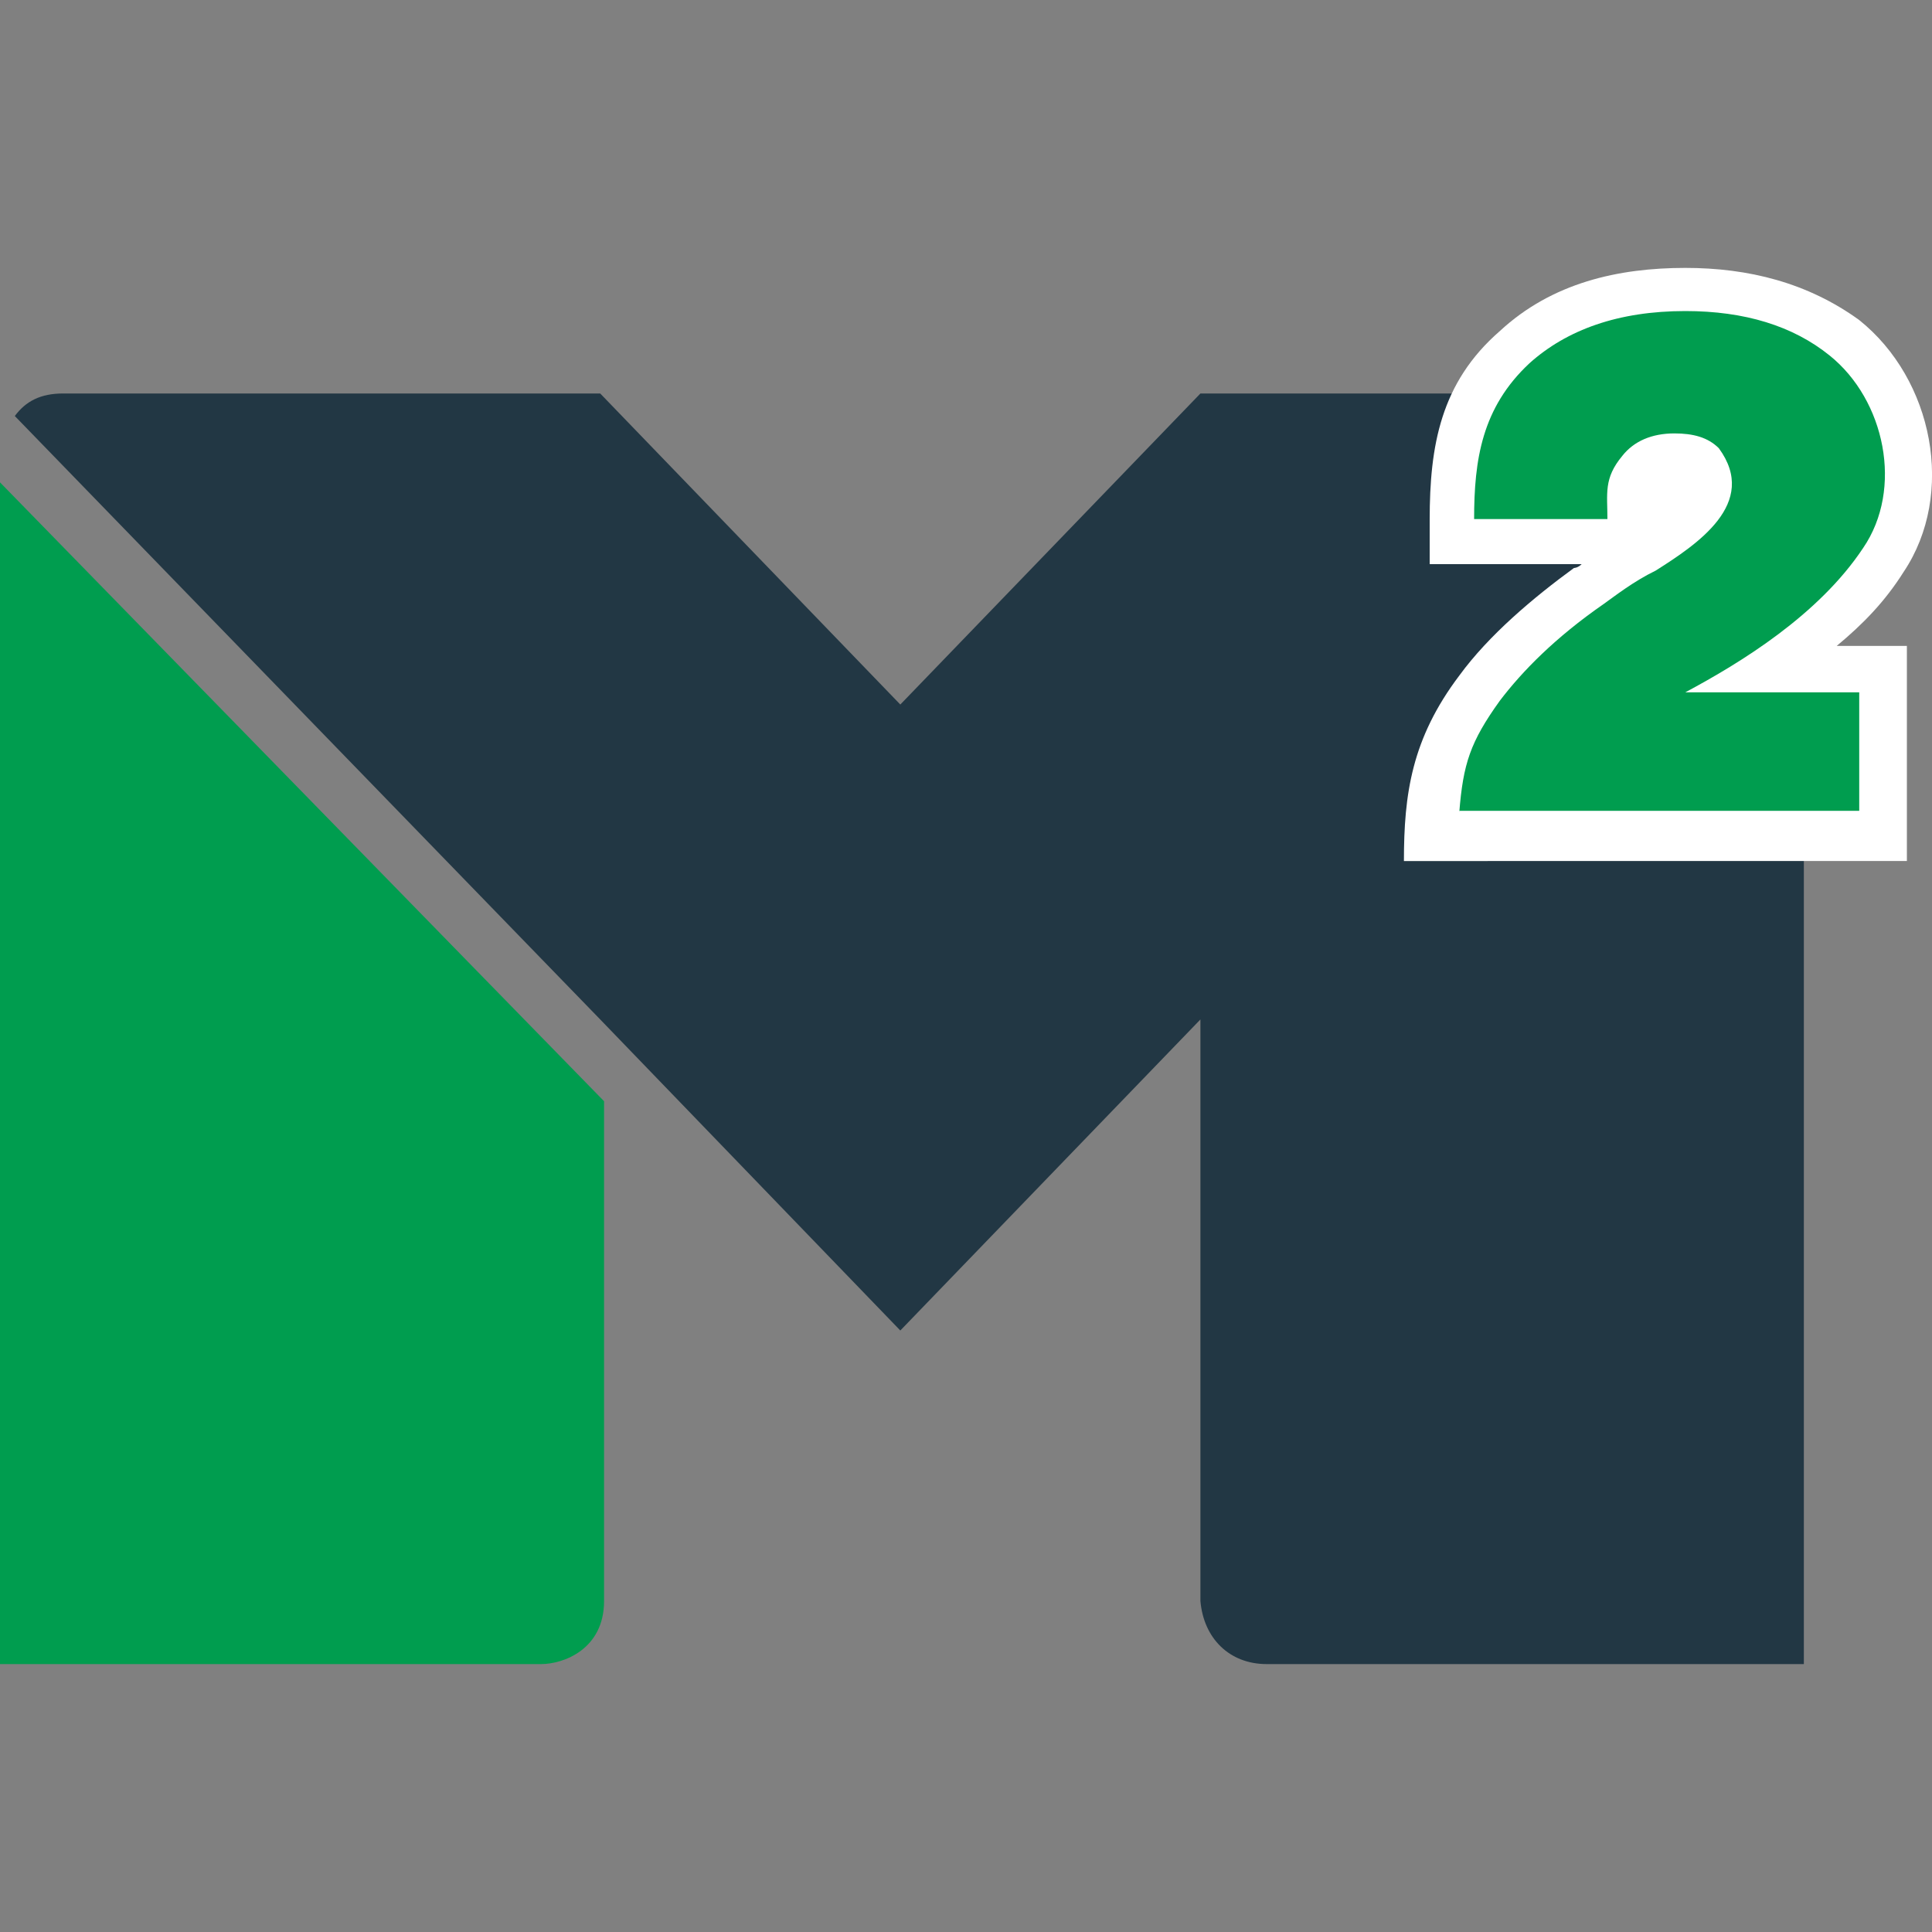
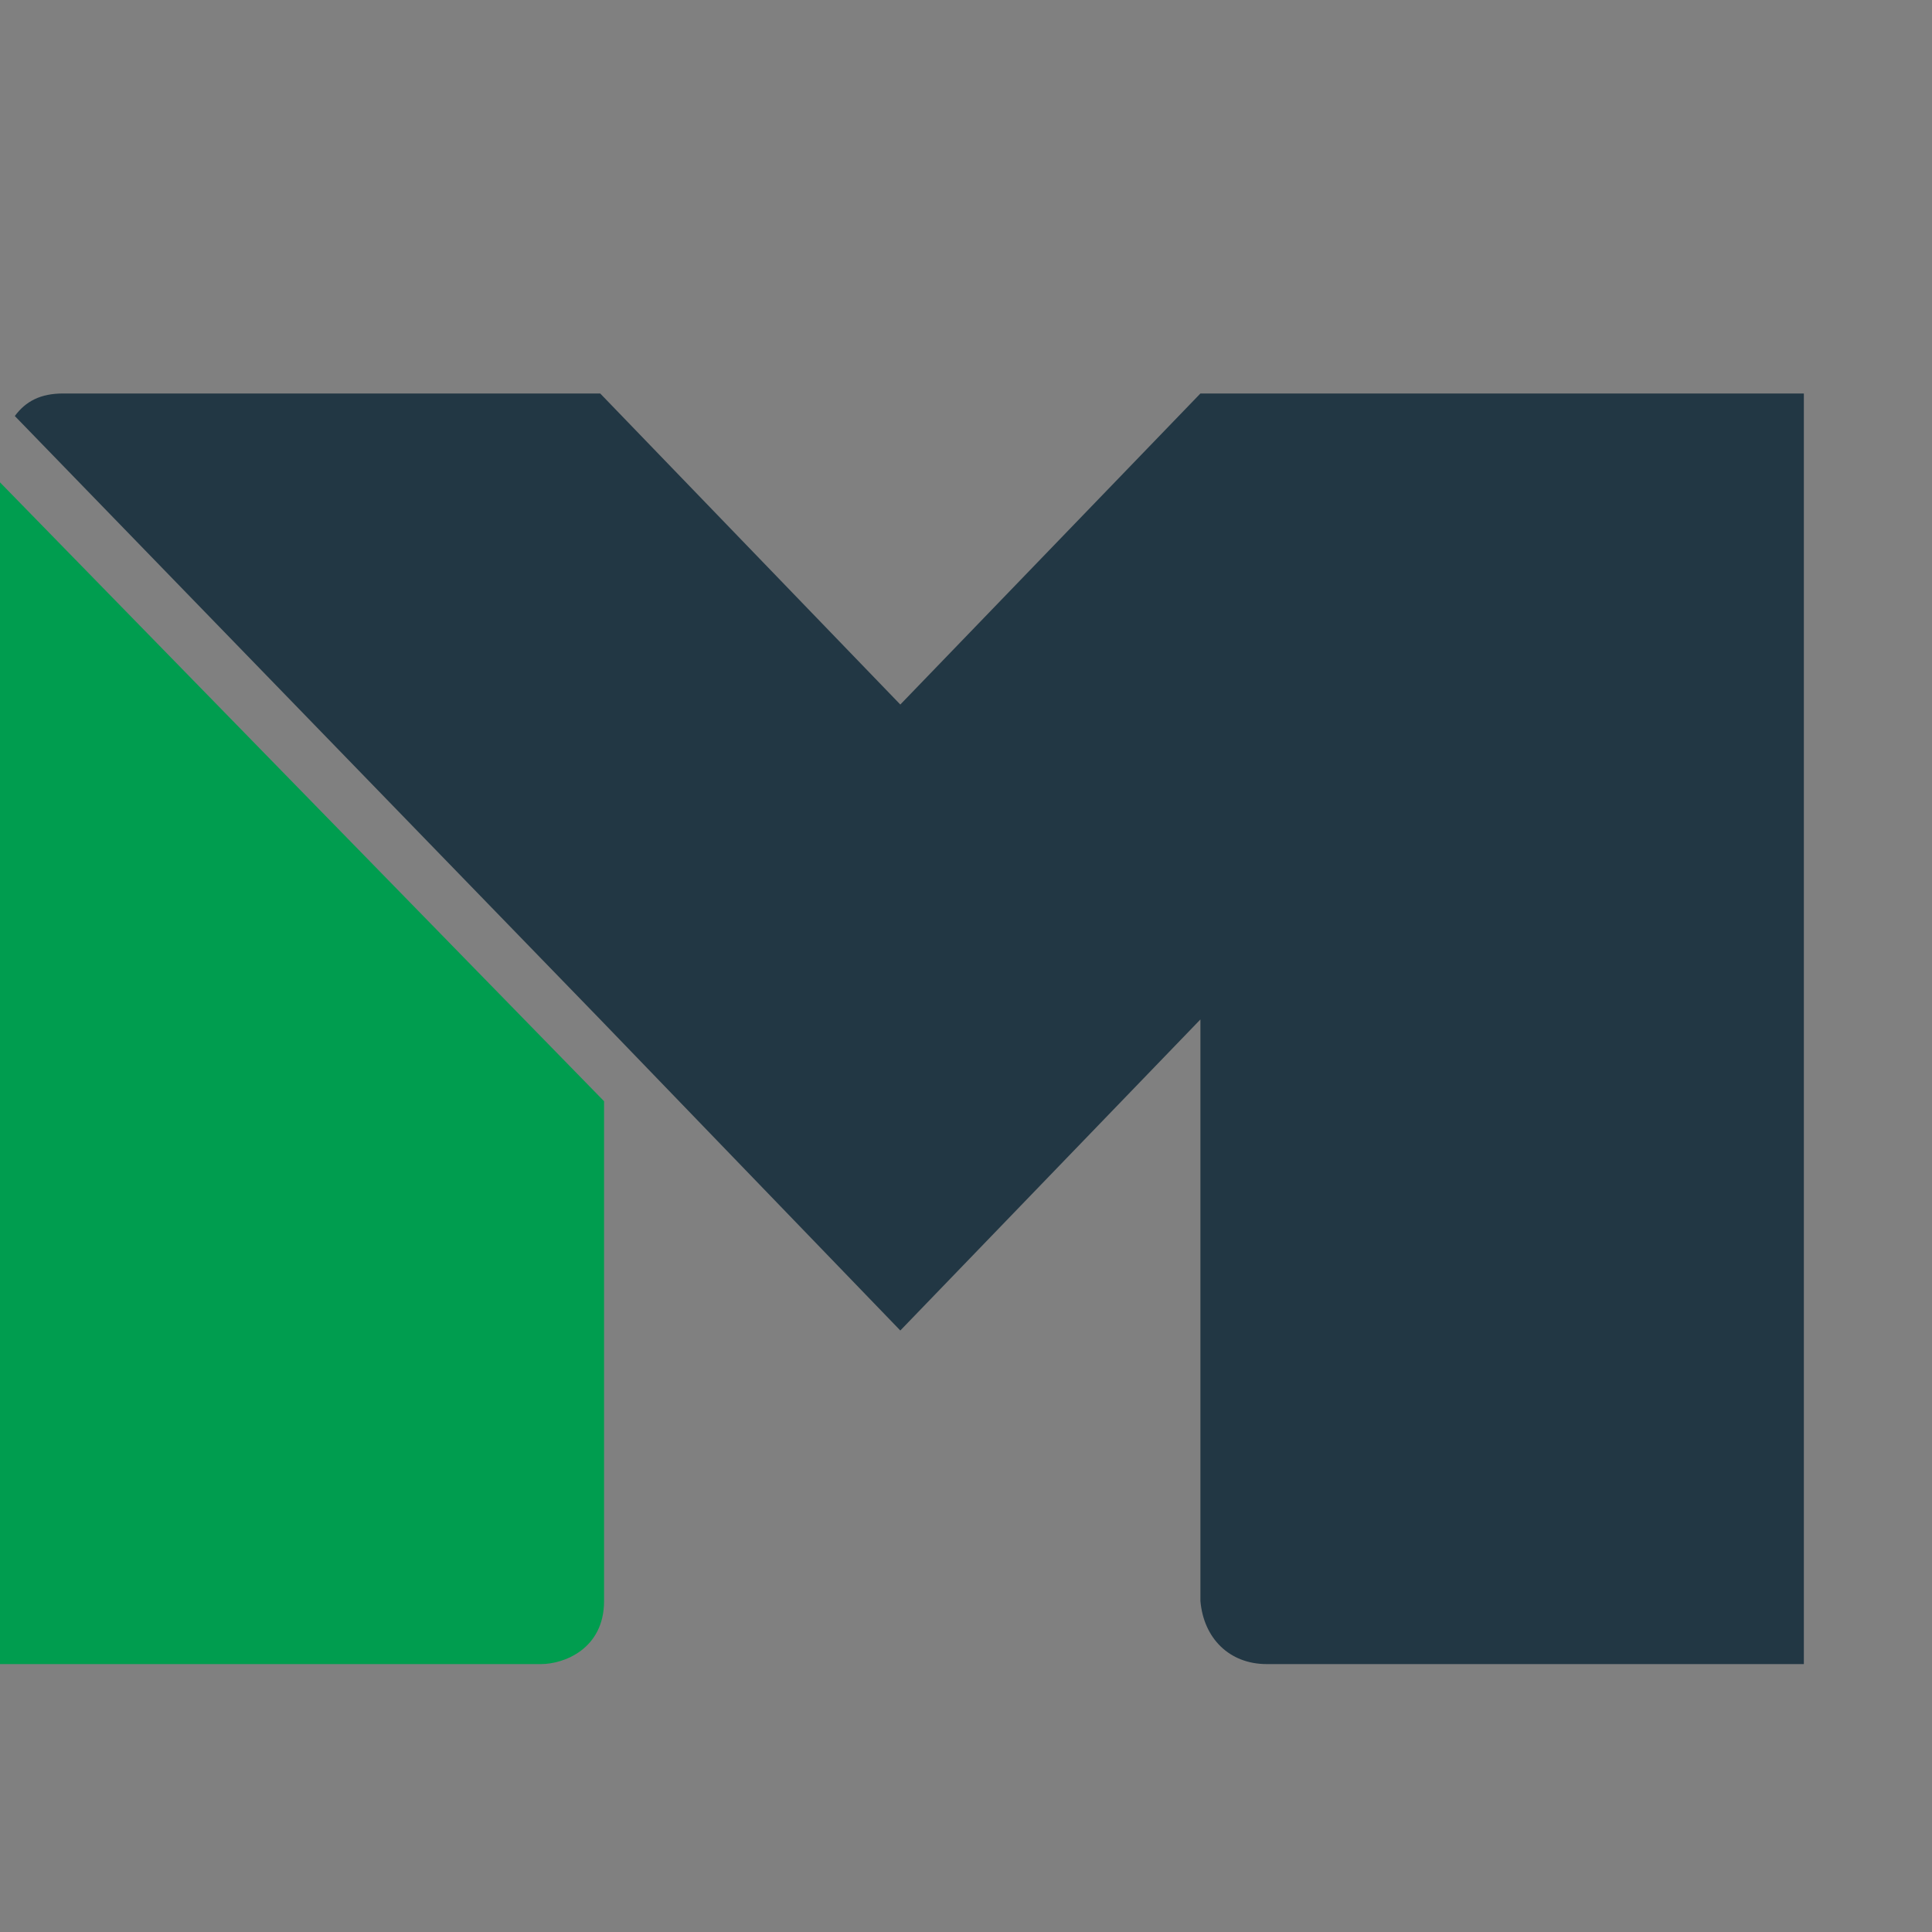
<svg xmlns="http://www.w3.org/2000/svg" version="1.1" id="Слой_1" x="0px" y="0px" viewBox="0 0 300 300" style="enable-background:new 0 0 300 300;" xml:space="preserve">
  <rect x="0" y="0" width="300" height="300" fill="#808080" stroke="none" />
  <style type="text/css">
	.st0{fill-rule:evenodd;clip-rule:evenodd;fill:#009D4F;}
	.st1{fill-rule:evenodd;clip-rule:evenodd;fill:#223744;}
	.st2{fill-rule:evenodd;clip-rule:evenodd;fill:#FFFFFF;}
	.st3{fill:#009D4F;}
</style>
  <g>
    <path class="st0" d="M0,74.9v183.5c28.2,0,55.8,0,84,0c3.5,0,9.8-2.3,9.8-9.8V171L0,74.9z" />
    <path class="st1" d="M196.7,258.4h83.4V61.1h-93.7l-46.6,48.3L93.2,61.1H9.8c-3.5,0-5.8,1.2-7.5,3.5l90.9,93.7l46.6,48.3l46.6-48.3   c0,29.9,0,60.4,0,90.3C186.9,254.4,190.9,258.4,196.7,258.4z" />
-     <path class="st2" d="M245.6,87.6H222v-6.9c0-11.5,1.7-21.3,10.9-29.3c8.1-7.5,18.4-9.8,28.8-9.8c9.8,0,19,2.3,27,8.1   c11.5,9.2,15,27,6.9,39.1c-2.9,4.6-6.3,8.1-10.4,11.5h10.9v33.4H218c0-10.4,1.2-19,8.6-28.8c4.6-6.3,11.5-12.1,17.8-16.7   C244.4,88.2,245,88.2,245.6,87.6z" />
-     <path class="st3" d="M226.6,126.1c0.6-7.5,1.7-10.9,6.3-17.3c3.5-4.6,8.6-9.8,16.1-15c1.7-1.2,4.6-3.5,8.1-5.2   c6.3-4,16.1-10.4,9.8-19c-1.7-1.7-4-2.3-6.9-2.3c-3.5,0-6.3,1.2-8.1,3.5c-2.9,3.5-2.3,5.8-2.3,9.8h-20.7c0-9.2,1.2-17.3,8.6-24.2   c5.8-5.2,13.8-8.1,24.2-8.1c9.2,0,16.7,2.3,22.4,6.9c8.6,6.9,11.5,20.7,5.2,29.9c-6.9,10.4-19,17.8-27.6,22.4h27v18.4H226.6z" />
  </g>
</svg>